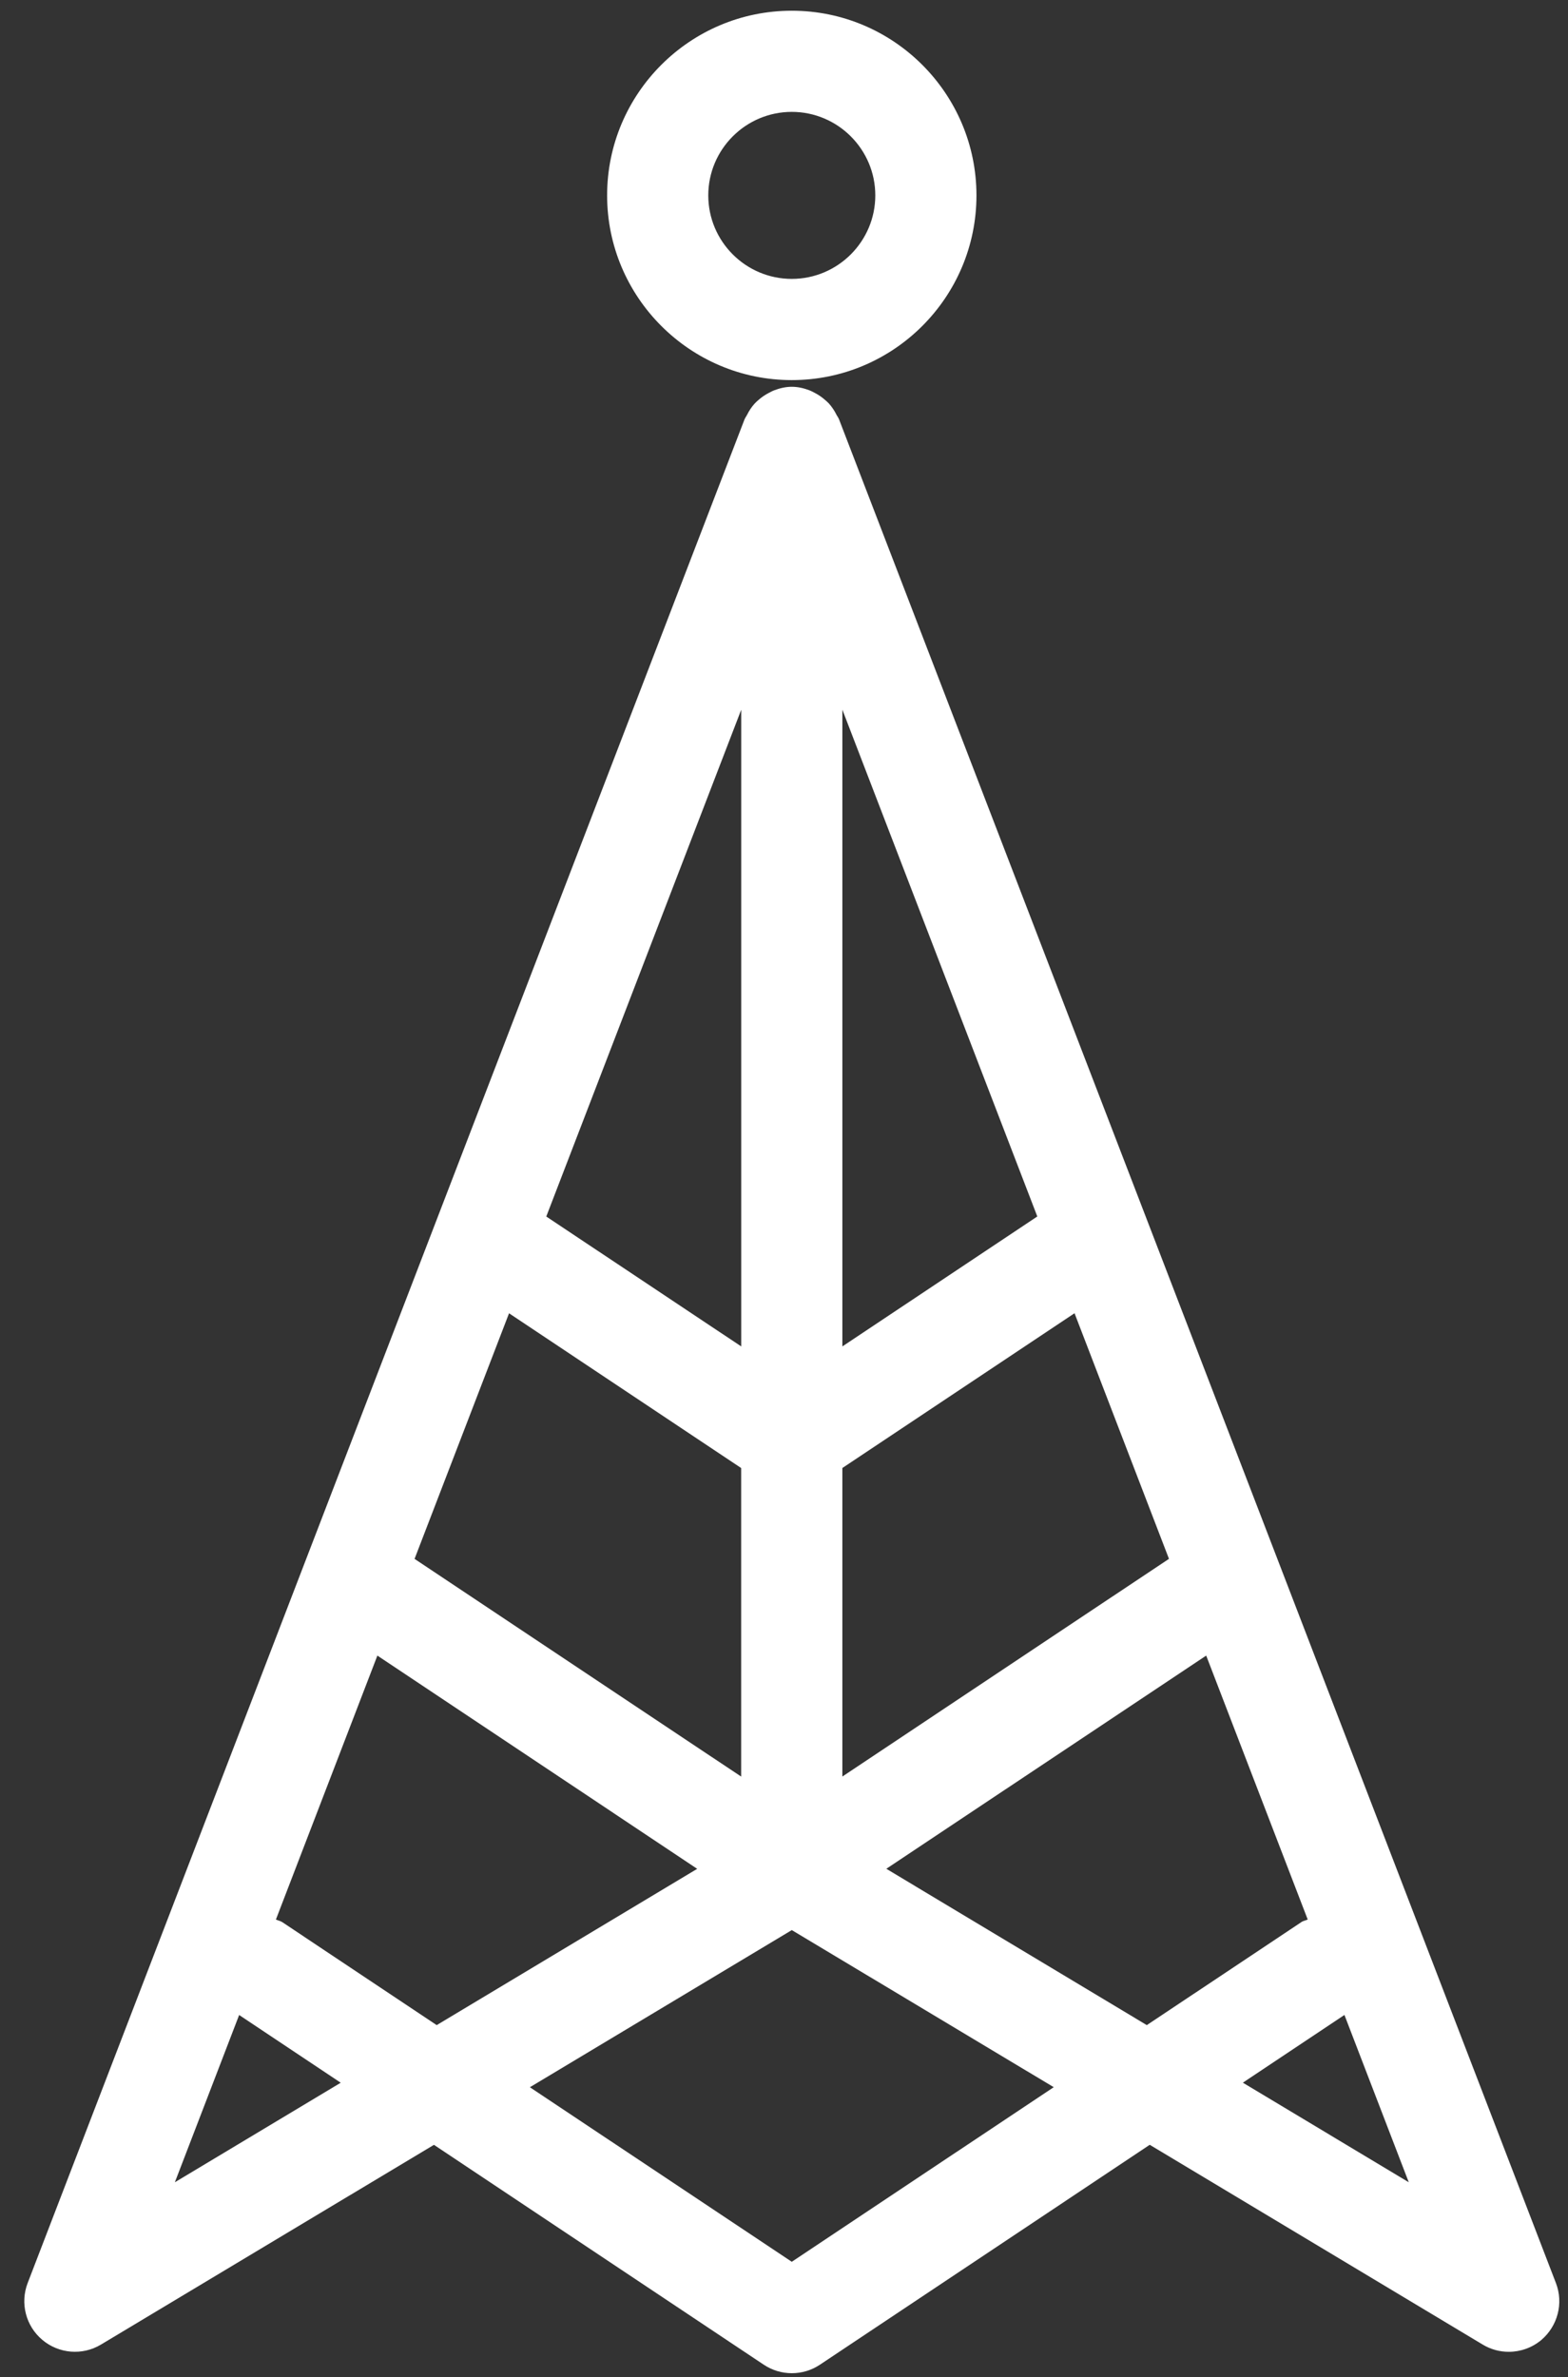
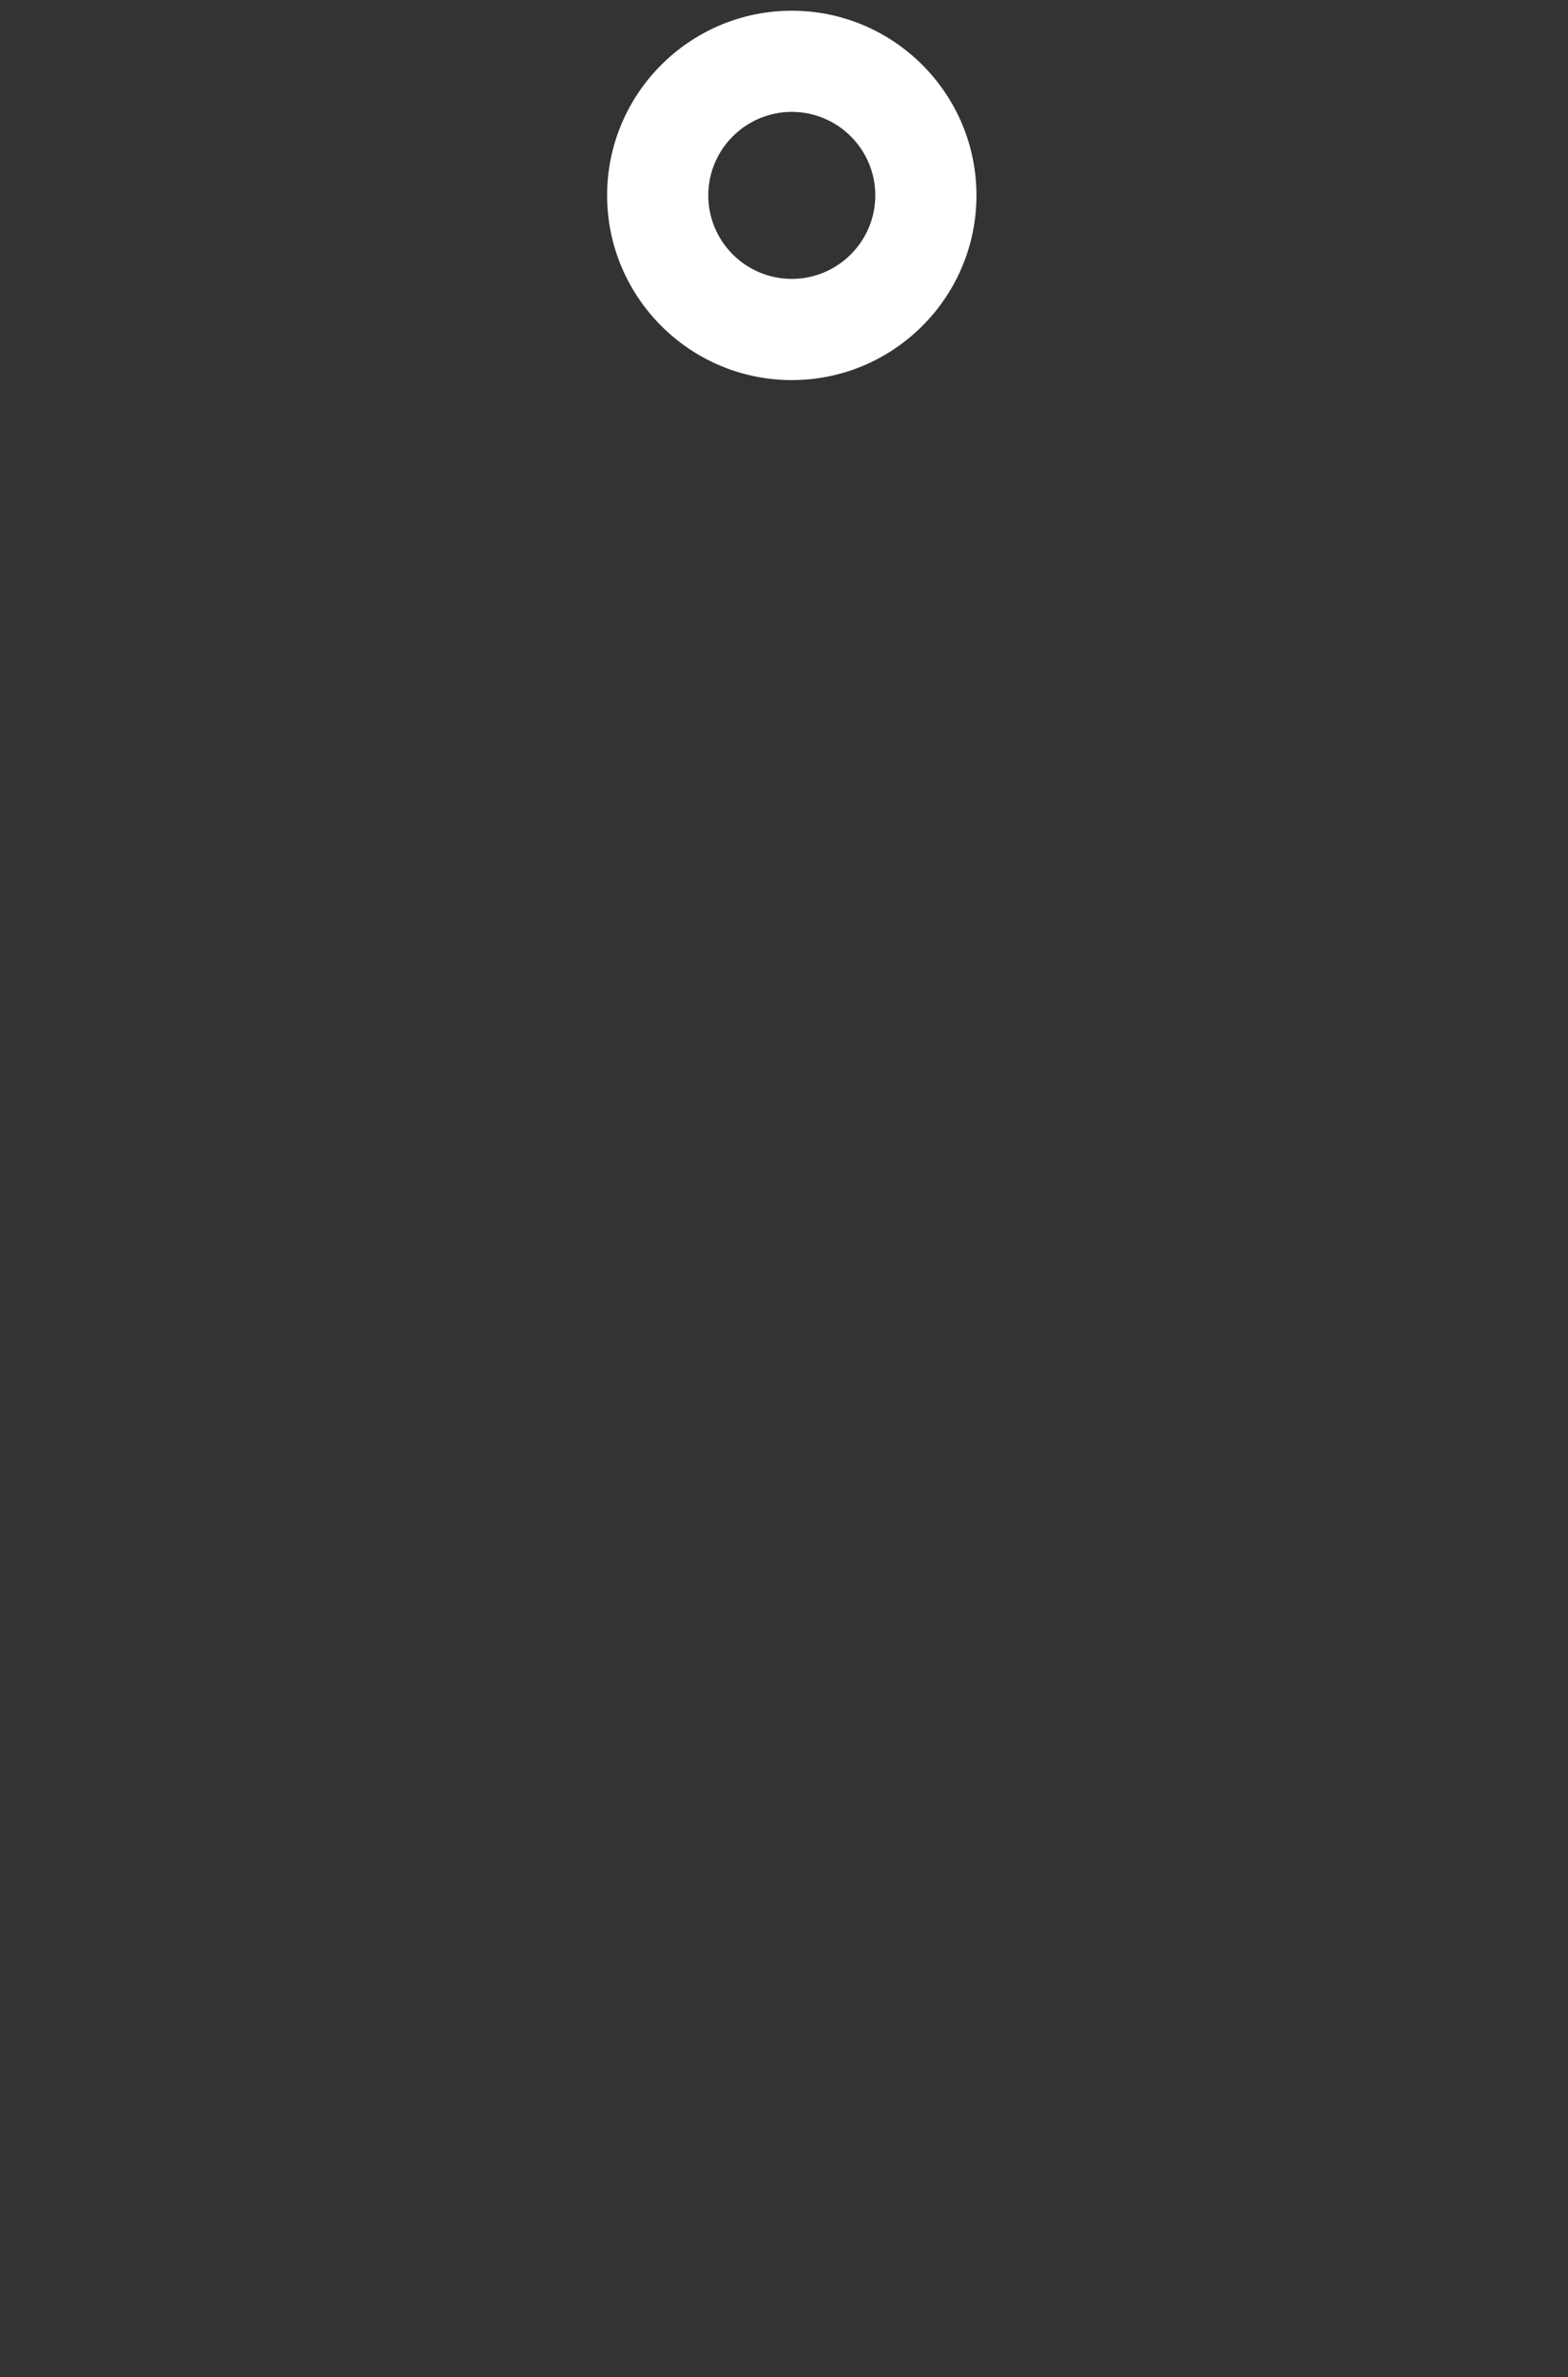
<svg xmlns="http://www.w3.org/2000/svg" version="1.1" x="0px" y="0px" width="31px" height="47px" viewBox="-0.481 -0.212 31 47" enable-background="new -0.481 -0.212 31 47" xml:space="preserve">
  <rect x="-0.481" y="-0.212" width="31" height="47" fill="#333333" stroke="none" />
  <defs>
</defs>
-   <path fill="#FFFFFF" d="M30.28,44.926L16.106,8.076C16.104,8.07,16.1,8.066,16.098,8.06c-0.01-0.024-0.026-0.042-0.038-0.065  c-0.041-0.084-0.092-0.161-0.153-0.229c-0.025-0.028-0.053-0.05-0.081-0.075c-0.063-0.055-0.13-0.1-0.204-0.138  c-0.033-0.017-0.063-0.034-0.097-0.047c-0.111-0.042-0.228-0.071-0.352-0.071c-0.123,0-0.24,0.029-0.351,0.071  c-0.035,0.013-0.064,0.031-0.097,0.047c-0.074,0.038-0.142,0.083-0.204,0.137c-0.028,0.025-0.056,0.048-0.081,0.076  c-0.062,0.067-0.112,0.145-0.154,0.229c-0.011,0.023-0.027,0.041-0.037,0.064c-0.002,0.006-0.007,0.011-0.009,0.017L0.066,44.926  c-0.153,0.398-0.037,0.851,0.291,1.125c0.326,0.274,0.792,0.312,1.158,0.092l6.583-3.949l6.521,4.347  c0.168,0.112,0.361,0.168,0.555,0.168s0.387-0.056,0.555-0.168l6.521-4.348l6.583,3.95c0.159,0.096,0.337,0.143,0.515,0.143  c0.229,0,0.459-0.079,0.644-0.234C30.316,45.776,30.434,45.324,30.28,44.926z M6.98,32.521l6.323,4.216l-5.15,3.09L5.098,37.79  c-0.039-0.025-0.083-0.031-0.124-0.051L6.98,32.521z M9.583,25.753l4.589,3.06v6.1l-6.457-4.304L9.583,25.753z M22.63,30.608  l-6.457,4.304v-6.1l4.59-3.06L22.63,30.608z M16.173,26.408V13.82l3.854,10.019L16.173,26.408z M14.173,26.408l-3.854-2.568  l3.854-10.019V26.408z M23.366,32.521l2.007,5.218c-0.041,0.02-0.086,0.024-0.125,0.051l-3.056,2.037l-5.15-3.091L23.366,32.521z   M2.976,42.934l1.271-3.307l2.008,1.339L2.976,42.934z M15.173,44.506l-5.178-3.451l5.178-3.107l5.179,3.106L15.173,44.506z   M24.091,40.965l2.008-1.339l1.272,3.308L24.091,40.965z" />
  <path fill="#FFFFFF" d="M15.173,7.303c2.014,0,3.651-1.638,3.651-3.651S17.187,0,15.173,0c-2.013,0-3.651,1.638-3.651,3.651  S13.16,7.303,15.173,7.303z M15.173,2c0.91,0,1.651,0.741,1.651,1.651s-0.741,1.651-1.651,1.651c-0.911,0-1.651-0.741-1.651-1.651  S14.262,2,15.173,2z" />
</svg>